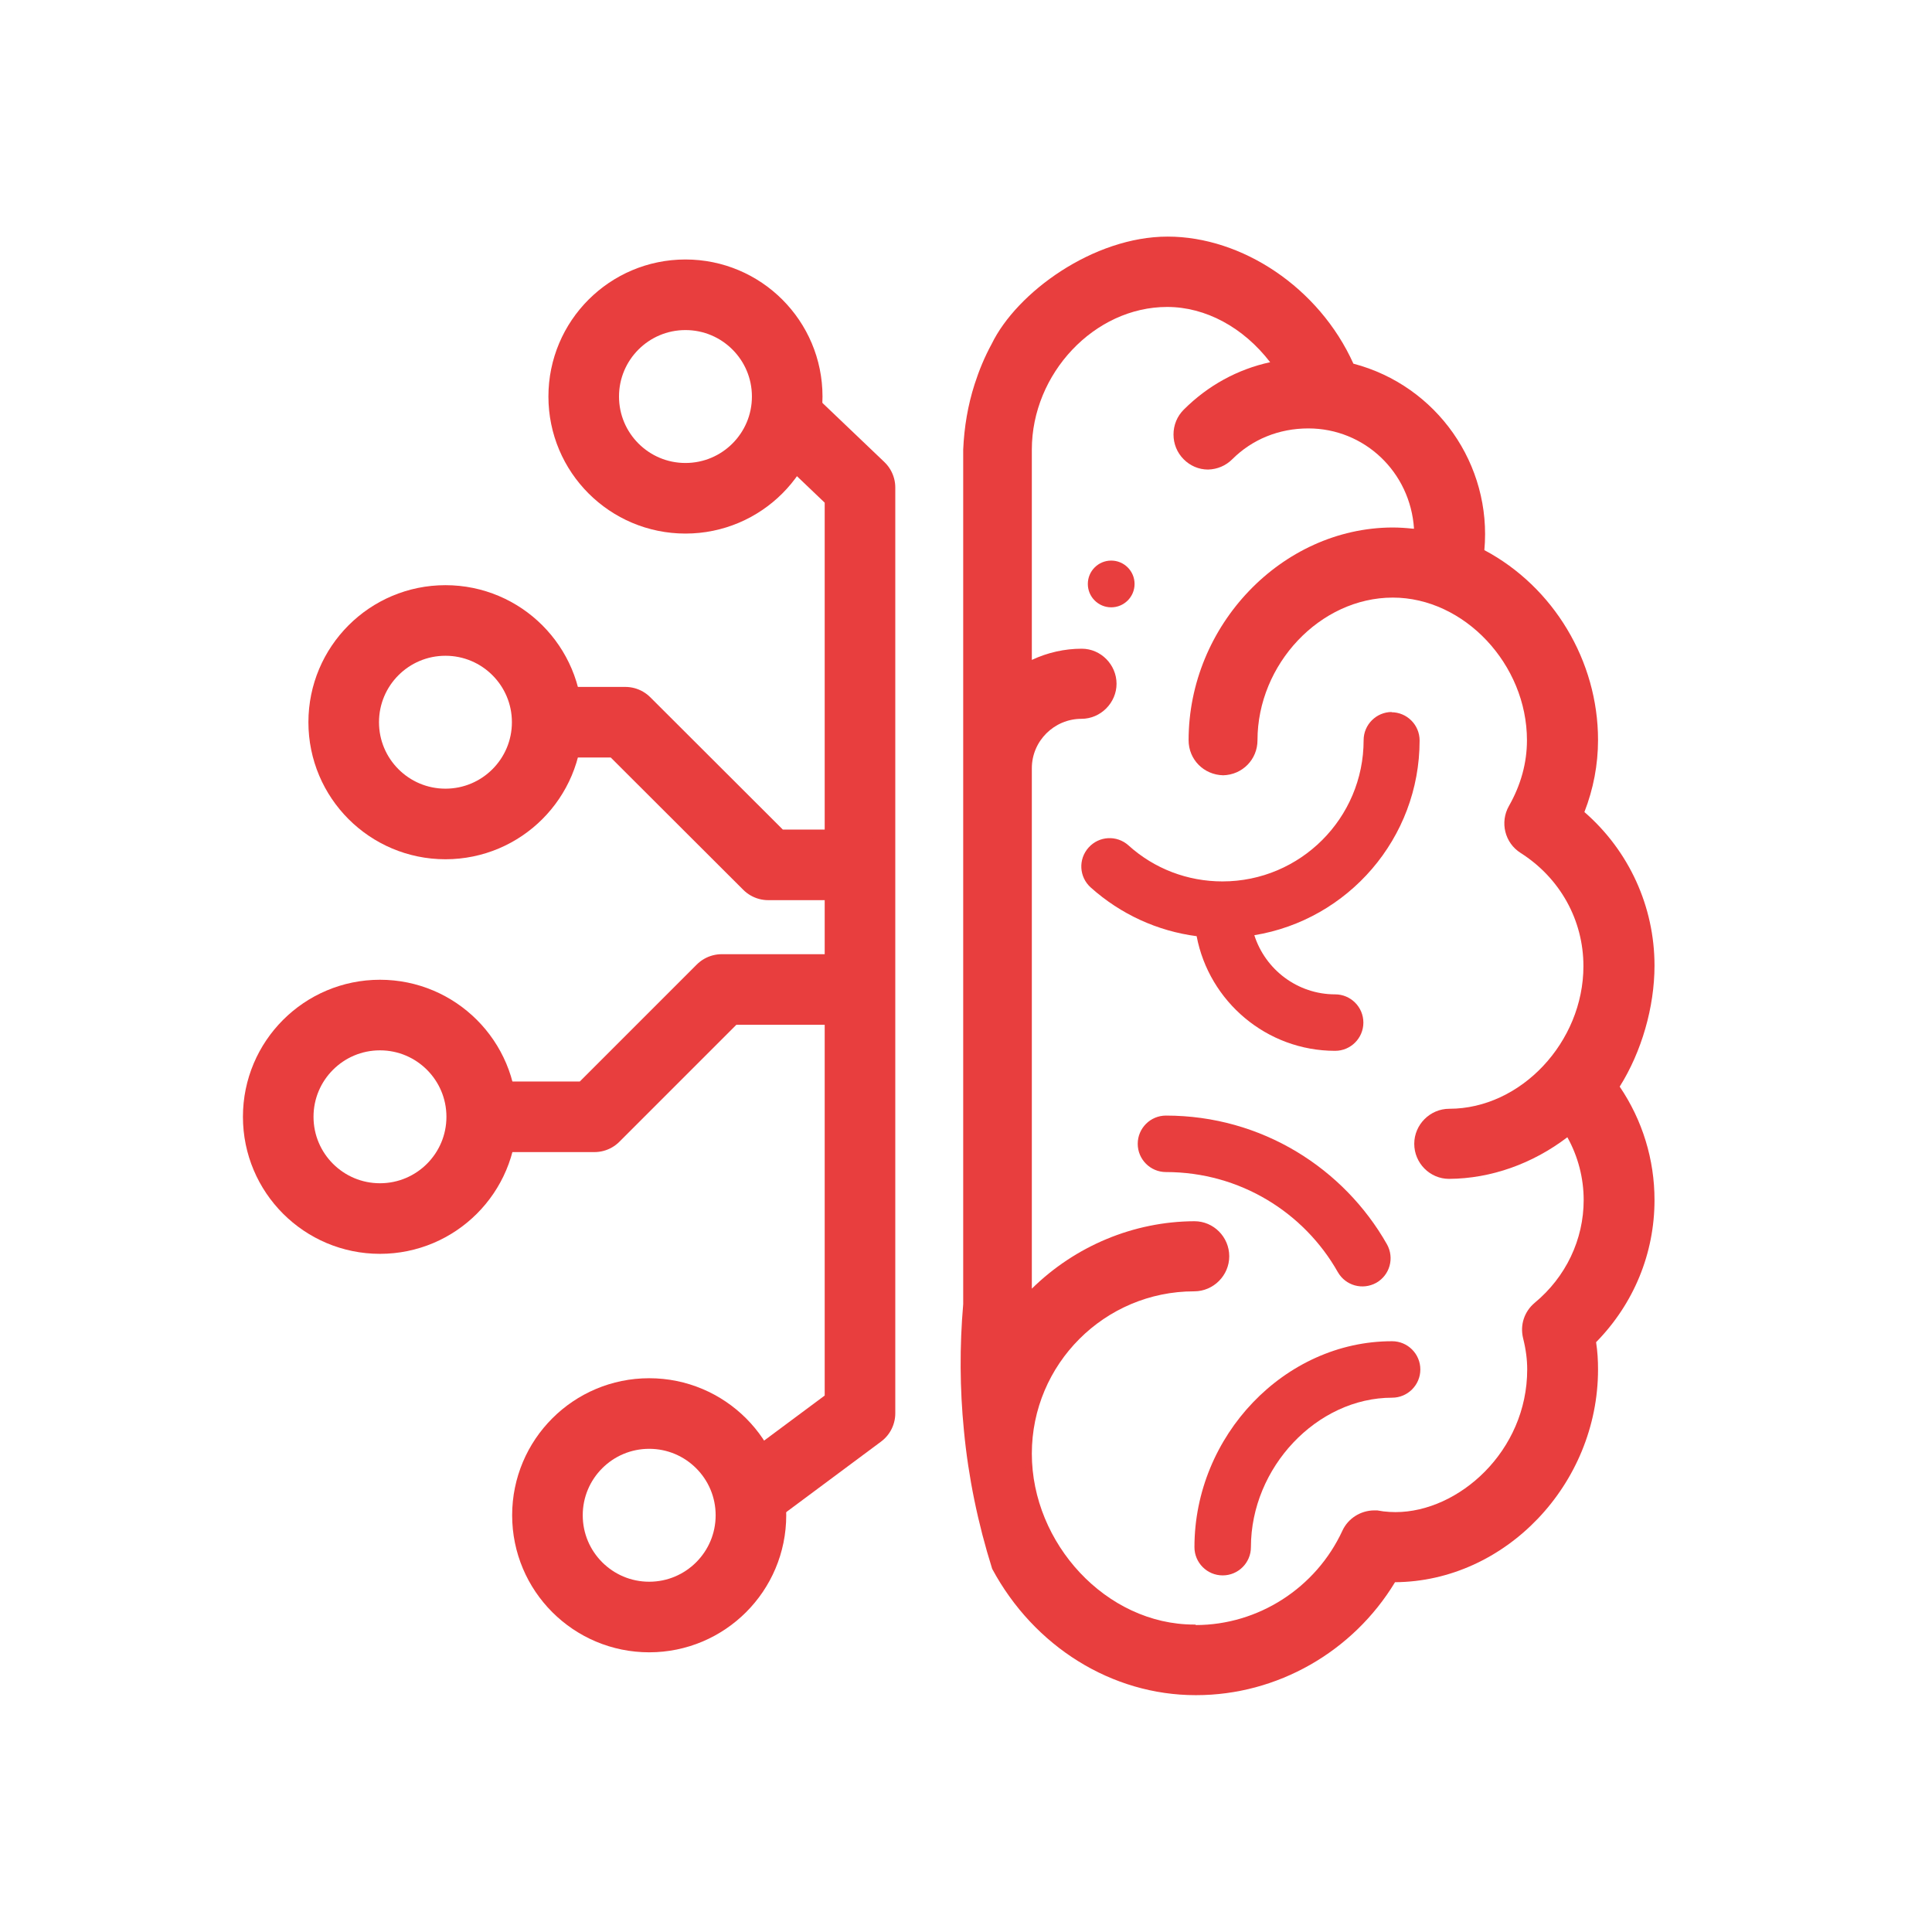
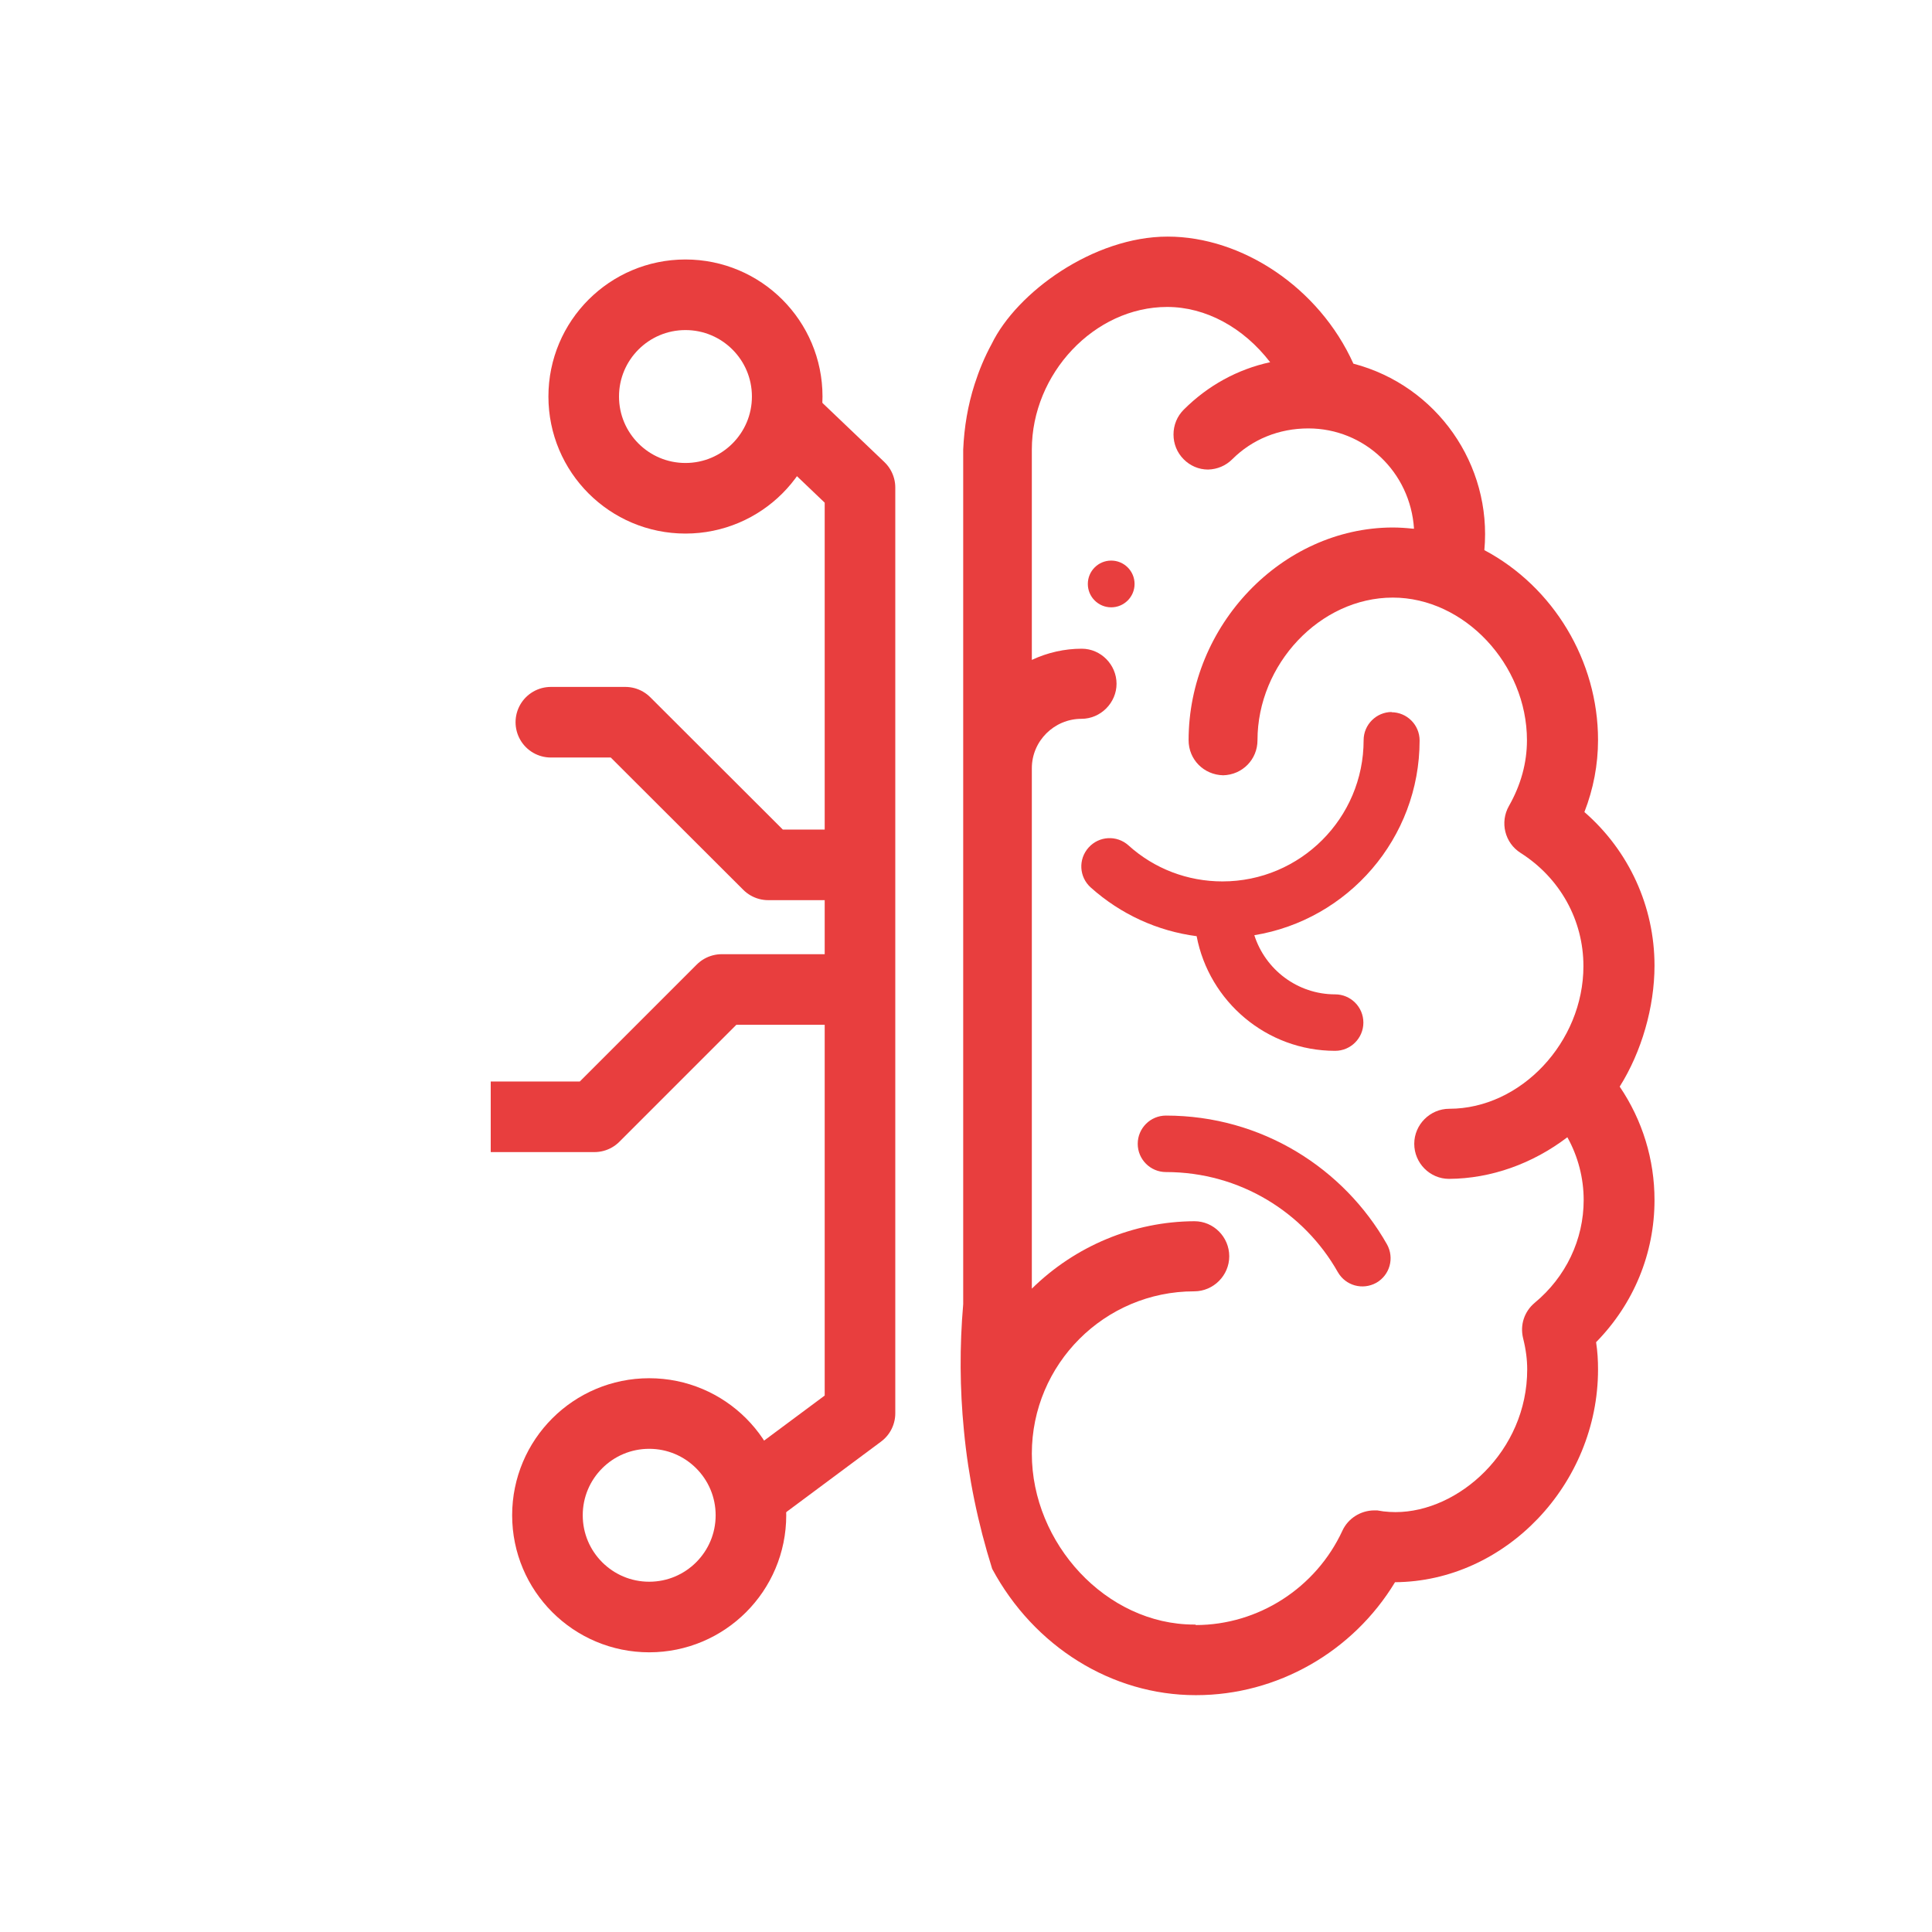
<svg xmlns="http://www.w3.org/2000/svg" id="a" viewBox="0 0 79.37 79.37">
  <defs>
    <style>
      .b, .c {
        stroke-linejoin: round;
      }

      .b, .c, .d {
        fill: none;
        stroke: #e83e3e;
        stroke-width: 2.9px;
      }

      .e {
        fill: #e83e3e;
      }

      .c {
        stroke-linecap: round;
      }

      .d {
        stroke-miterlimit: 10;
      }
    </style>
  </defs>
  <path class="e" d="M45.65,24.95c.53,0,.96-.43.96-.96s-.43-.96-.96-.96-.96.43-.96.96.43.96.96.96Z" />
  <path class="e" d="M57.18,29.25c-.64,0-1.16.52-1.16,1.16,0,3.2-2.6,5.8-5.8,5.8-1.43,0-2.8-.52-3.86-1.48-.48-.43-1.21-.39-1.64.09-.43.48-.39,1.21.09,1.64,1.23,1.1,2.74,1.79,4.35,2,.51,2.68,2.87,4.71,5.69,4.71.64,0,1.16-.52,1.16-1.16s-.52-1.16-1.16-1.16c-1.55,0-2.87-1.02-3.32-2.43,3.85-.63,6.79-3.98,6.79-8,0-.64-.52-1.16-1.16-1.16Z" />
-   <path class="e" d="M57.18,55.1c-4.4,0-8.11,3.88-8.11,8.46,0,.64.52,1.16,1.16,1.16s1.16-.52,1.16-1.16c0-3.27,2.71-6.14,5.8-6.14.64,0,1.16-.52,1.16-1.16s-.52-1.16-1.16-1.16Z" />
  <path class="e" d="M54.96,52.26c.32.56,1.02.75,1.58.44.56-.32.75-1.02.44-1.58-1.77-3.12-5.14-5.29-9.08-5.29-.64,0-1.16.52-1.16,1.16s.52,1.16,1.16,1.16c3.05,0,5.68,1.67,7.06,4.11Z" />
  <g>
    <polyline class="b" points="32.27 17.11 35.33 20.03 35.33 58.06 31 61.28" />
    <polyline class="c" points="22.63 29.67 25.69 29.67 31.56 35.53 34.88 35.53" />
    <polyline class="b" points="20.16 45.88 24.42 45.88 29.65 40.65 34.74 40.65" />
    <circle class="d" cx="28.16" cy="16.29" r="4.18" />
-     <circle class="d" cx="18.3" cy="29.67" r="4.18" />
-     <circle class="d" cx="15.61" cy="45.88" r="4.18" />
    <circle class="d" cx="26.67" cy="62.25" r="4.18" />
  </g>
  <path class="e" d="M49.12,69.64c-3.44,0-6.64-1.99-8.36-5.19-.59-1.88-.98-3.78-1.16-5.68-.17-1.72-.18-3.46-.03-5.19V18.47c.04-.92.19-1.82.47-2.69.18-.56.41-1.12.7-1.65,1.03-2.12,4.18-4.41,7.23-4.41s6.22,2.09,7.63,5.22c3.43.9,5.7,4.15,5.38,7.66,2.84,1.51,4.67,4.55,4.67,7.8,0,1.01-.19,2.01-.56,2.96,1.83,1.59,2.88,3.88,2.88,6.31,0,1.7-.53,3.54-1.43,4.97.94,1.39,1.43,3,1.43,4.66,0,2.19-.85,4.26-2.4,5.84.06.39.08.75.08,1.12,0,4.72-3.81,8.71-8.34,8.74-1.73,2.86-4.84,4.64-8.17,4.64ZM49.12,66.76c2.57,0,4.94-1.52,6.03-3.88.23-.5.75-.83,1.31-.83h.12s.25.04.25.04c.17.02.33.03.5.03,2.59,0,5.41-2.5,5.41-5.86,0-.4-.05-.81-.17-1.29-.13-.54.05-1.09.48-1.45,1.28-1.06,2.01-2.6,2.01-4.22,0-.9-.23-1.79-.67-2.58-1.43,1.09-3.14,1.7-4.86,1.71-.79,0-1.43-.65-1.43-1.44s.65-1.44,1.44-1.44c2.94,0,5.51-2.74,5.51-5.86,0-1.89-.96-3.62-2.58-4.65-.65-.41-.86-1.26-.48-1.93.49-.86.74-1.77.74-2.7,0-3.12-2.58-5.86-5.51-5.86h0c-2.99,0-5.56,2.74-5.56,5.86,0,.79-.62,1.42-1.41,1.44-.8-.02-1.42-.65-1.42-1.44,0-4.72,3.83-8.72,8.37-8.74.29,0,.57.02.85.05h.04c-.15-2.33-2.04-4.12-4.34-4.12-1.21,0-2.31.45-3.13,1.27-.26.26-.61.41-.99.42-.39,0-.74-.16-1-.42-.27-.27-.42-.63-.42-1.02,0-.39.15-.75.42-1.02.99-.99,2.21-1.66,3.55-1.95-1.1-1.43-2.65-2.27-4.23-2.27-2.99,0-5.56,2.74-5.56,5.86v8.64c.64-.3,1.34-.46,2.05-.46.79,0,1.43.66,1.43,1.44s-.65,1.44-1.44,1.44c-1.12,0-2.04.91-2.04,2.03v21.38c1.78-1.75,4.18-2.76,6.68-2.77.79,0,1.43.65,1.43,1.44s-.65,1.44-1.44,1.44c-3.68,0-6.67,2.99-6.67,6.67s3.05,7.02,6.67,7.02h.06Z" />
-   <path class="e" d="M66.17,44.66c.99-1.49,1.49-3.36,1.49-4.97,0-2.43-1.08-4.69-2.94-6.23.41-.98.62-2,.62-3.05,0-3.23-1.88-6.24-4.69-7.64.43-3.53-1.87-6.76-5.28-7.58-1.33-3.08-4.3-5.18-7.42-5.18-2.91,0-5.99,2.2-6.98,4.26-.23.44-.48.98-.68,1.6-.32,1-.43,1.91-.46,2.6v35.14c-.12,1.43-.16,3.17.03,5.13.22,2.2.67,4.08,1.13,5.57,1.6,2.98,4.67,5.04,8.11,5.04s6.36-1.8,8.01-4.64c.03,0,.07,0,.11,0,4.4,0,8.11-3.87,8.11-8.46,0-.39-.03-.79-.1-1.21,1.55-1.53,2.42-3.58,2.42-5.74,0-1.66-.52-3.28-1.49-4.65ZM59.54,48.14c1.81-.01,3.52-.69,4.9-1.82,0,0,0,.02.01.03.01,0,.03-.02.04-.03.55.9.85,1.93.85,2.98,0,1.7-.77,3.32-2.11,4.43-.34.28-.49.73-.39,1.16.12.51.18.94.18,1.36,0,3.38-2.88,6.16-5.66,6.14-.19,0-.39,0-.58-.04-.08-.01-.15-.02-.23-.03-.48-.04-.94.22-1.14.66-1.14,2.46-3.61,4.04-6.29,4.04-.01,0-.02,0-.03,0,0,0-.01,0-.02,0-3.77,0-6.95-3.34-6.95-7.3s3.12-6.95,6.95-6.95c.64,0,1.16-.52,1.16-1.16s-.51-1.15-1.15-1.16c-2.75.01-5.22,1.23-6.91,3.15v-.05s-.04.03-.05.05v-22.04c0-1.28,1.04-2.32,2.32-2.32.64,0,1.16-.52,1.16-1.16s-.51-1.15-1.15-1.16c-.83,0-1.61.23-2.28.62v-.03s-.04.02-.05.03v-9.09c0-3.27,2.71-6.14,5.8-6.14,0,0,.02,0,.02,0,0,0,.02,0,.03,0,2,0,3.7,1.23,4.72,2.75-1.45.22-2.79.9-3.84,1.95-.45.45-.45,1.19,0,1.64.22.22.51.33.79.33.29,0,.57-.11.79-.33.88-.88,2.04-1.36,3.28-1.36,0,0,.02,0,.03,0,0,0,.02,0,.03,0,2.55,0,4.64,2.06,4.64,4.64,0,.03,0,.06,0,.09-.02,0-.03,0-.05,0,0,0,0,0,0,0-.38-.06-.75-.09-1.13-.09-4.38.02-8.08,3.88-8.08,8.46,0,.63.51,1.14,1.13,1.15.63-.01,1.13-.52,1.13-1.15,0-3.27,2.71-6.14,5.8-6.14,0,0,.02,0,.03,0,0,0,.02,0,.03,0,3.24,0,5.8,3.01,5.8,6.14,0,.97-.26,1.93-.78,2.84-.3.54-.13,1.22.39,1.55,1.69,1.07,2.71,2.9,2.71,4.88,0,3.28-2.66,6.14-5.8,6.14-.64,0-1.16.52-1.16,1.16s.51,1.15,1.15,1.16Z" />
</svg>